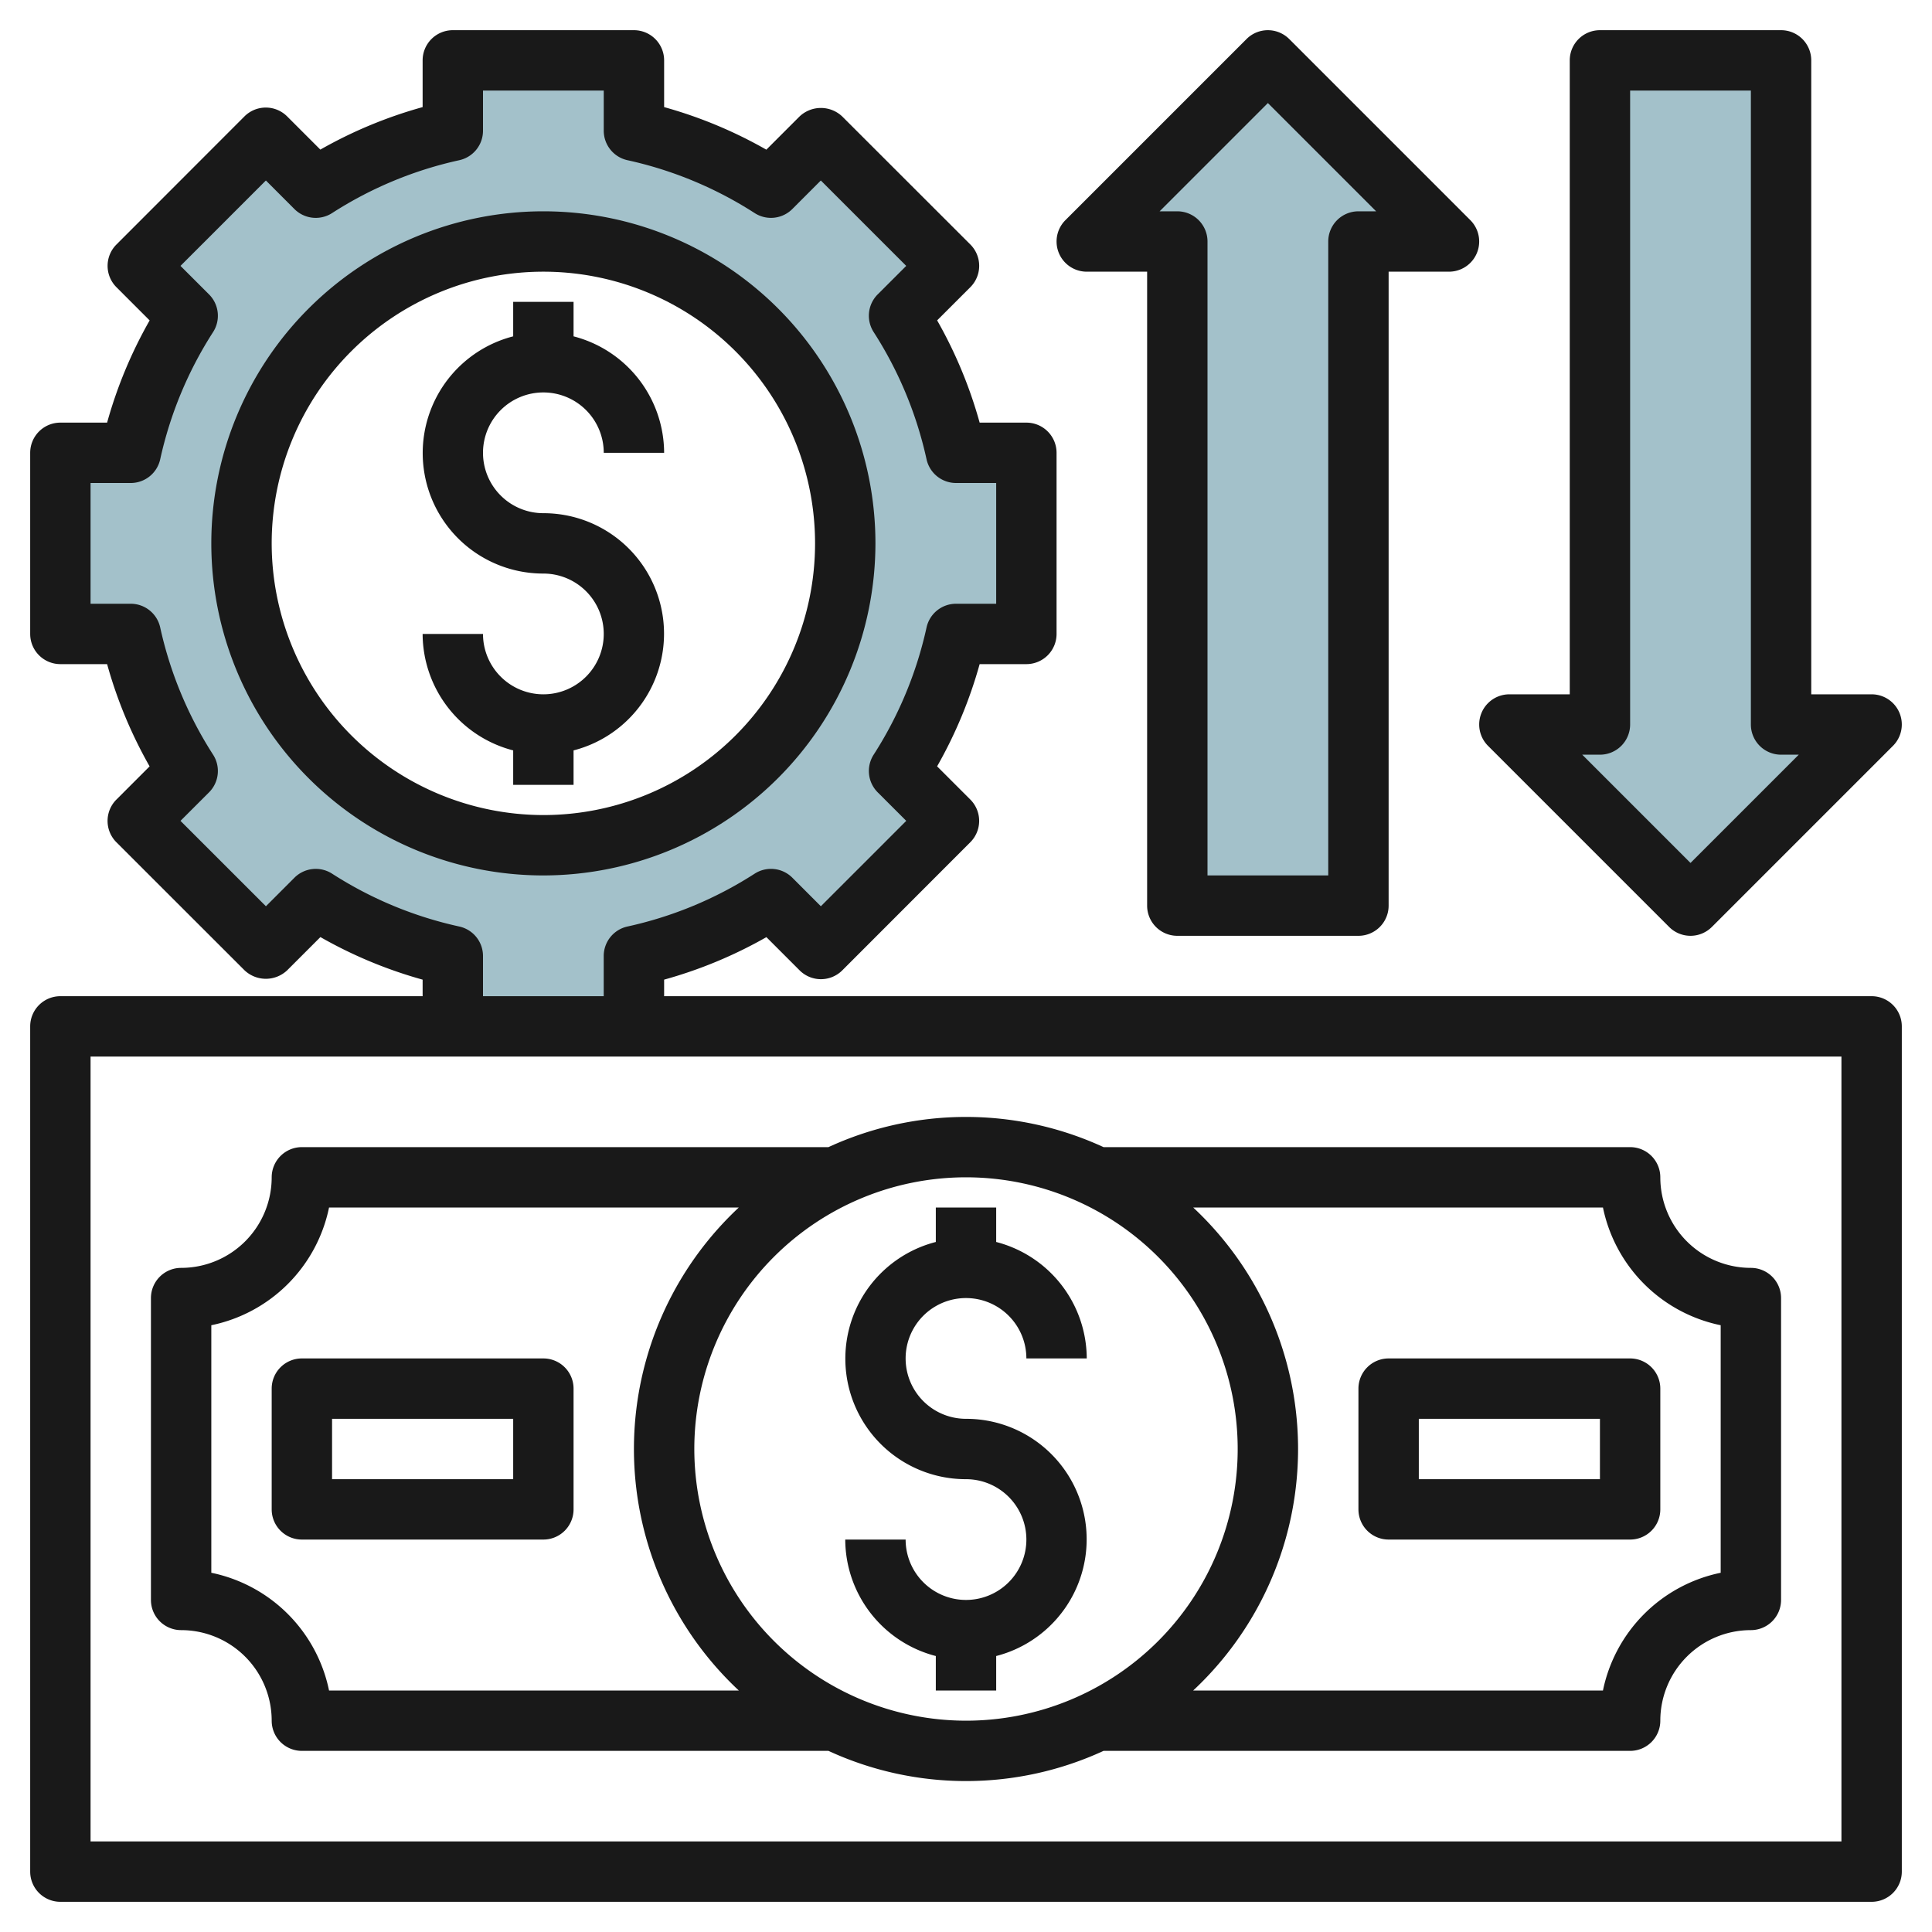
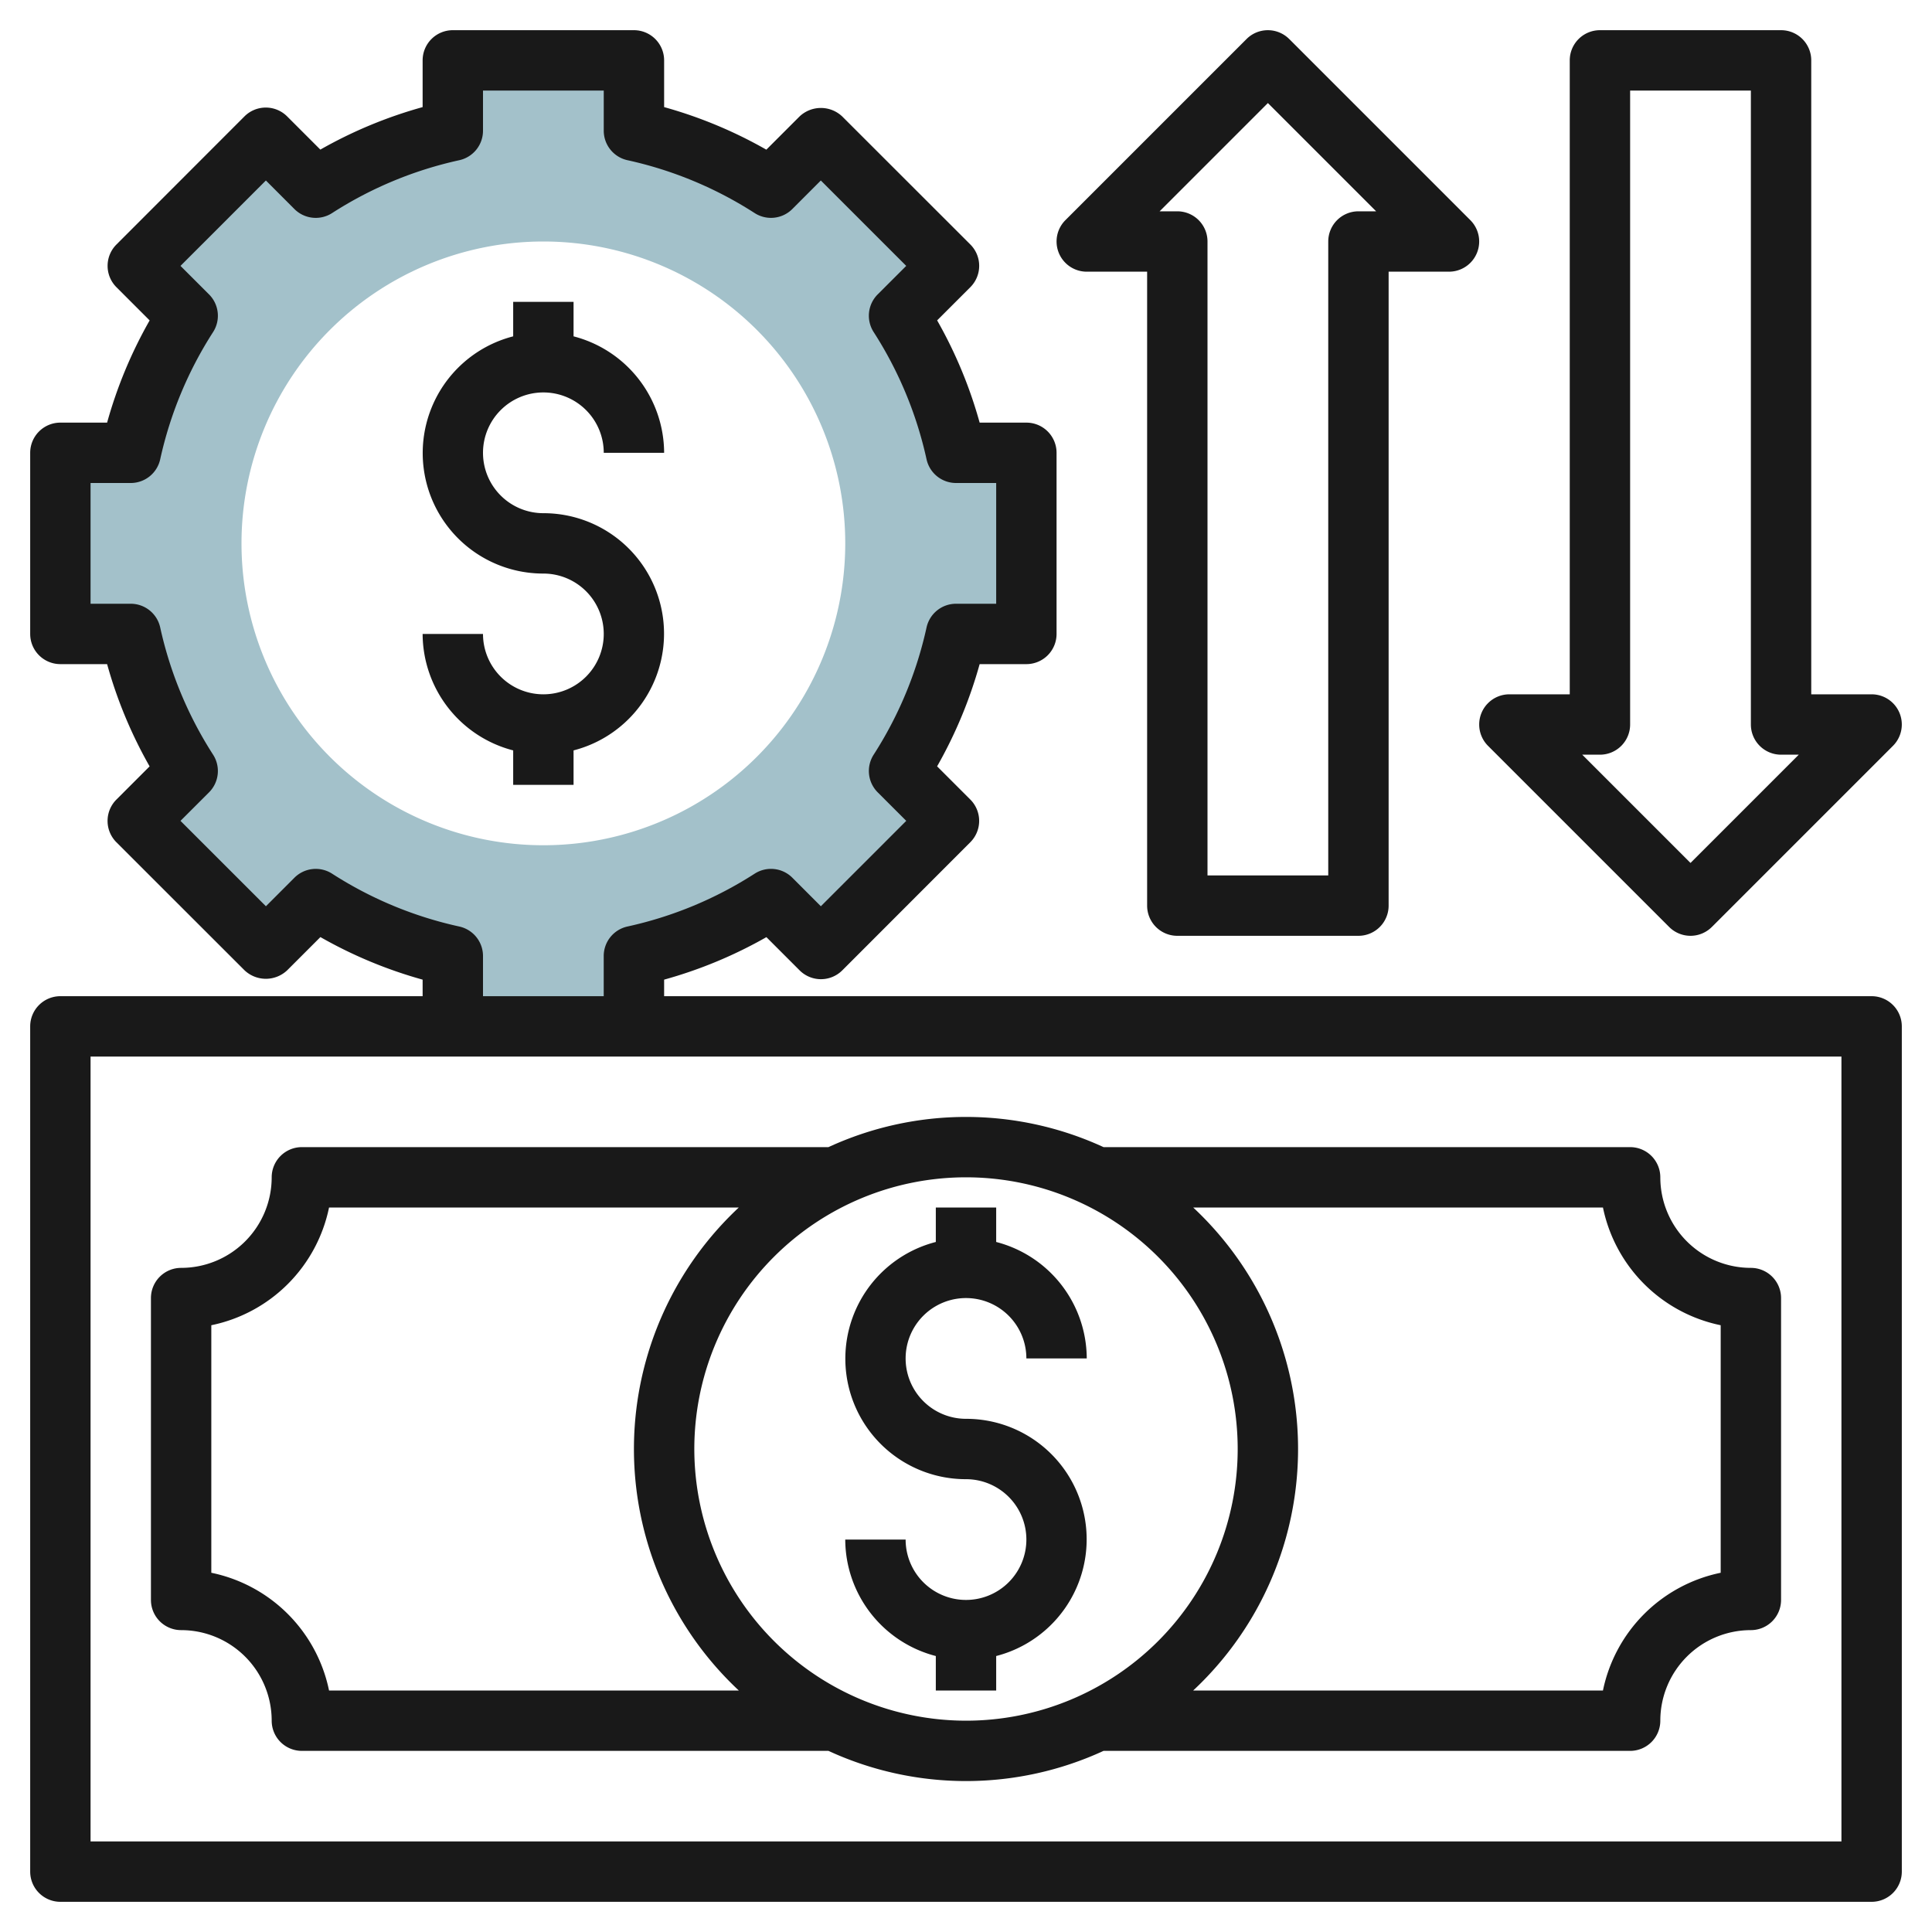
<svg xmlns="http://www.w3.org/2000/svg" height="512" viewBox="0 0 64 64" width="512">
  <g id="Layer_14" data-name="Layer 14">
    <path d="m31.67 15a13.916 13.916 0 0 0 -1.887-4.541l1.652-1.651-4.243-4.243-1.651 1.652a13.916 13.916 0 0 0 -4.541-1.887v-2.33h-6v2.33a13.916 13.916 0 0 0 -4.541 1.887l-1.651-1.652-4.243 4.243 1.652 1.651a13.916 13.916 0 0 0 -1.887 4.541h-2.33v6h2.33a13.916 13.916 0 0 0 1.887 4.541l-1.652 1.651 4.243 4.243 1.651-1.652a13.916 13.916 0 0 0 4.541 1.887v2.33h6v-2.33a13.916 13.916 0 0 0 4.541-1.887l1.651 1.652 4.243-4.243-1.652-1.651a13.916 13.916 0 0 0 1.887-4.541h2.33v-6zm-13.67 13a10 10 0 1 1 10-10 10 10 0 0 1 -10 10z" fill="#a3c1ca" />
-     <path d="m36 8 6-6 6 6h-3v22h-6v-22z" fill="#a3c1ca" />
-     <path d="m50 24 6 6 6-6h-3v-22h-6v22z" fill="#a3c1ca" />
    <g fill="#191919">
      <path d="m62 33h-40v-.548a14.876 14.876 0 0 0 3.388-1.408l1.1 1.1a1 1 0 0 0 1.414 0l4.241-4.244a1 1 0 0 0 0-1.414l-1.1-1.1a14.9 14.9 0 0 0 1.409-3.386h1.548a1 1 0 0 0 1-1v-6a1 1 0 0 0 -1-1h-1.548a14.9 14.9 0 0 0 -1.408-3.387l1.1-1.1a1 1 0 0 0 0-1.414l-4.244-4.241a1.028 1.028 0 0 0 -1.414 0l-1.1 1.1a14.876 14.876 0 0 0 -3.386-1.41v-1.548a1 1 0 0 0 -1-1h-6a1 1 0 0 0 -1 1v1.548a14.876 14.876 0 0 0 -3.388 1.408l-1.1-1.1a1 1 0 0 0 -1.414 0l-4.241 4.244a1 1 0 0 0 0 1.414l1.1 1.1a14.9 14.9 0 0 0 -1.409 3.386h-1.548a1 1 0 0 0 -1 1v6a1 1 0 0 0 1 1h1.548a14.9 14.9 0 0 0 1.408 3.387l-1.1 1.1a1 1 0 0 0 0 1.414l4.244 4.241a1.028 1.028 0 0 0 1.414 0l1.1-1.1a14.876 14.876 0 0 0 3.386 1.41v.548h-12a1 1 0 0 0 -1 1v28a1 1 0 0 0 1 1h60a1 1 0 0 0 1-1v-28a1 1 0 0 0 -1-1zm-46.786-2.308a12.861 12.861 0 0 1 -4.214-1.751 1 1 0 0 0 -1.247.135l-.944.945-2.83-2.829.945-.944a1 1 0 0 0 .135-1.248 12.9 12.9 0 0 1 -1.752-4.214 1 1 0 0 0 -.977-.786h-1.33v-4h1.33a1 1 0 0 0 .977-.786 12.9 12.9 0 0 1 1.752-4.214 1 1 0 0 0 -.135-1.248l-.945-.944 2.829-2.829.944.945a1 1 0 0 0 1.248.135 12.867 12.867 0 0 1 4.215-1.752 1 1 0 0 0 .785-.977v-1.33h4v1.33a1 1 0 0 0 .786.977 12.867 12.867 0 0 1 4.214 1.752 1 1 0 0 0 1.247-.135l.944-.945 2.829 2.829-.945.944a1 1 0 0 0 -.134 1.248 12.9 12.9 0 0 1 1.752 4.214 1 1 0 0 0 .977.786h1.33v4h-1.33a1 1 0 0 0 -.977.786 12.9 12.9 0 0 1 -1.752 4.214 1 1 0 0 0 .135 1.248l.945.944-2.829 2.829-.944-.945a1 1 0 0 0 -1.248-.135 12.861 12.861 0 0 1 -4.215 1.751 1 1 0 0 0 -.786.977v1.331h-3.999v-1.331a1 1 0 0 0 -.786-.977zm45.786 30.308h-58v-26h58z" />
      <path d="m32 43a2 2 0 0 1 2 2h2a4 4 0 0 0 -3-3.858v-1.142h-2v1.142a3.992 3.992 0 0 0 1 7.858 2 2 0 1 1 -2 2h-2a4 4 0 0 0 3 3.858v1.142h2v-1.142a3.992 3.992 0 0 0 -1-7.858 2 2 0 0 1 0-4z" />
      <path d="m19 26v-1.142a3.992 3.992 0 0 0 -1-7.858 2 2 0 1 1 2-2h2a4 4 0 0 0 -3-3.858v-1.142h-2v1.142a3.992 3.992 0 0 0 1 7.858 2 2 0 1 1 -2 2h-2a4 4 0 0 0 3 3.858v1.142z" />
      <path d="m27.444 38h-17.444a1 1 0 0 0 -1 1 3 3 0 0 1 -3 3 1 1 0 0 0 -1 1v10a1 1 0 0 0 1 1 3 3 0 0 1 3 3 1 1 0 0 0 1 1h17.444a10.879 10.879 0 0 0 9.112 0h17.444a1 1 0 0 0 1-1 3 3 0 0 1 3-3 1 1 0 0 0 1-1v-10a1 1 0 0 0 -1-1 3 3 0 0 1 -3-3 1 1 0 0 0 -1-1h-17.444a10.879 10.879 0 0 0 -9.112 0zm-16.544 18a5.013 5.013 0 0 0 -3.9-3.9v-8.2a5.013 5.013 0 0 0 3.9-3.9h13.574a10.948 10.948 0 0 0 0 16zm12.1-8a9 9 0 1 1 9 9 9.01 9.01 0 0 1 -9-9zm30.1-8a5.013 5.013 0 0 0 3.9 3.9v8.2a5.013 5.013 0 0 0 -3.9 3.9h-13.574a10.948 10.948 0 0 0 0-16z" />
-       <path d="m18 45h-8a1 1 0 0 0 -1 1v4a1 1 0 0 0 1 1h8a1 1 0 0 0 1-1v-4a1 1 0 0 0 -1-1zm-1 4h-6v-2h6z" />
-       <path d="m46 51h8a1 1 0 0 0 1-1v-4a1 1 0 0 0 -1-1h-8a1 1 0 0 0 -1 1v4a1 1 0 0 0 1 1zm1-4h6v2h-6z" />
-       <path d="m29 18a11 11 0 1 0 -11 11 11.013 11.013 0 0 0 11-11zm-20 0a9 9 0 1 1 9 9 9.01 9.01 0 0 1 -9-9z" />
      <path d="m39 31h6a1 1 0 0 0 1-1v-21h2a1 1 0 0 0 .707-1.707l-6-6a1 1 0 0 0 -1.414 0l-6 6a1 1 0 0 0 .707 1.707h2v21a1 1 0 0 0 1 1zm3-27.586 3.586 3.586h-.586a1 1 0 0 0 -1 1v21h-4v-21a1 1 0 0 0 -1-1h-.586z" />
      <path d="m59 1h-6a1 1 0 0 0 -1 1v21h-2a1 1 0 0 0 -.707 1.707l6 6a1 1 0 0 0 1.414 0l6-6a1 1 0 0 0 -.707-1.707h-2v-21a1 1 0 0 0 -1-1zm-3 27.586-3.586-3.586h.586a1 1 0 0 0 1-1v-21h4v21a1 1 0 0 0 1 1h.586z" />
    </g>
  </g>
</svg>